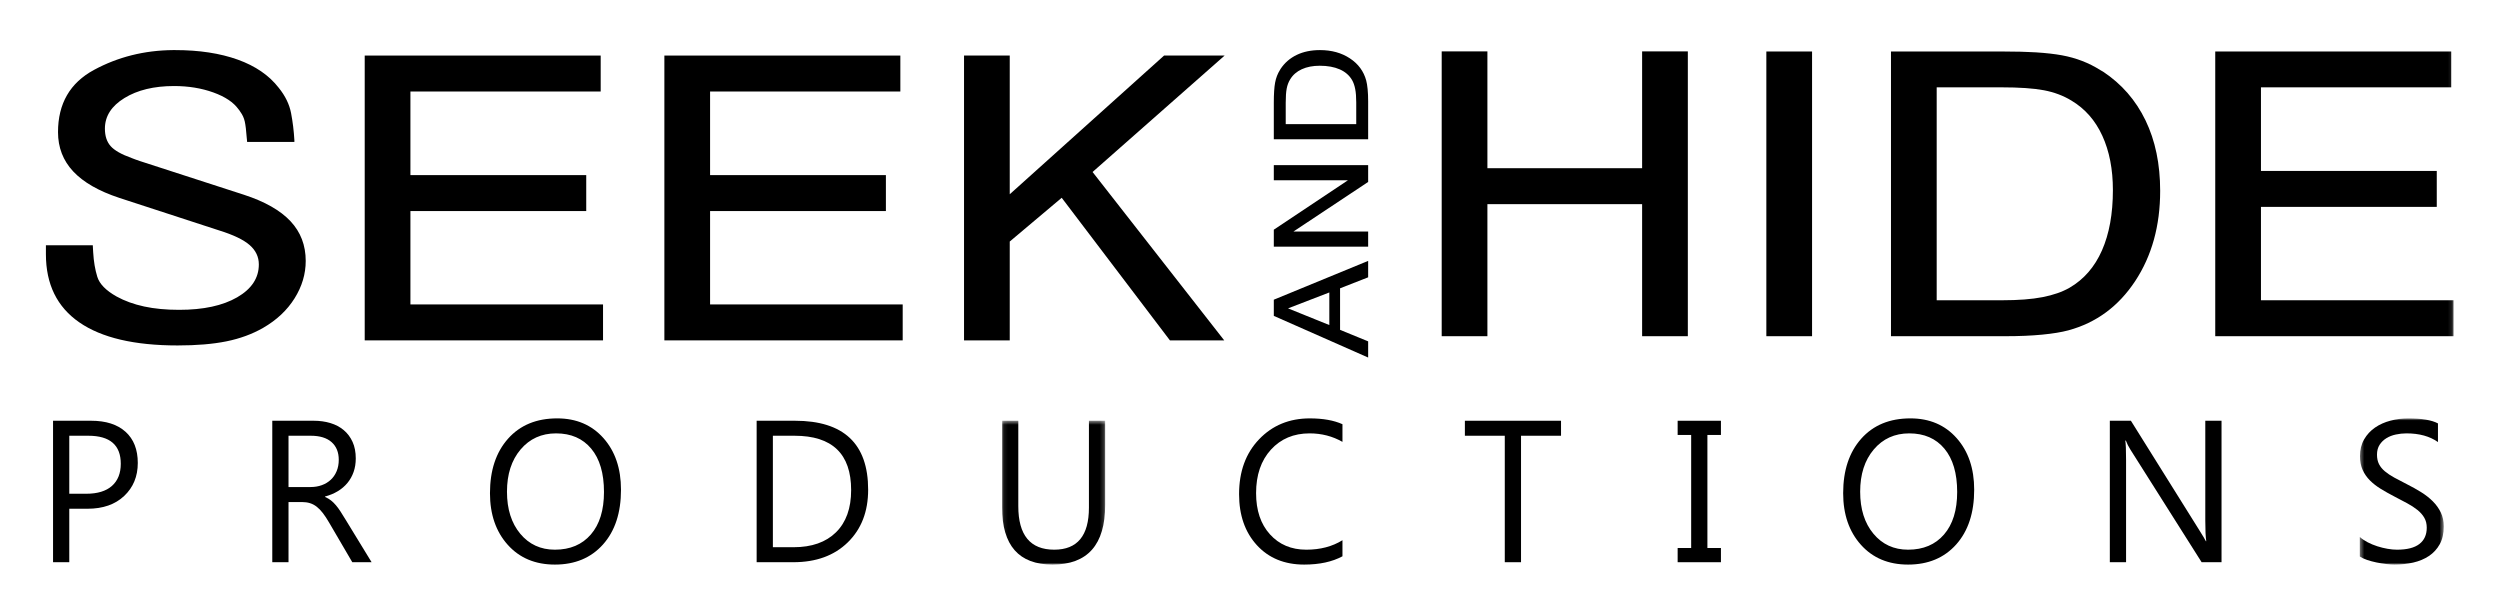
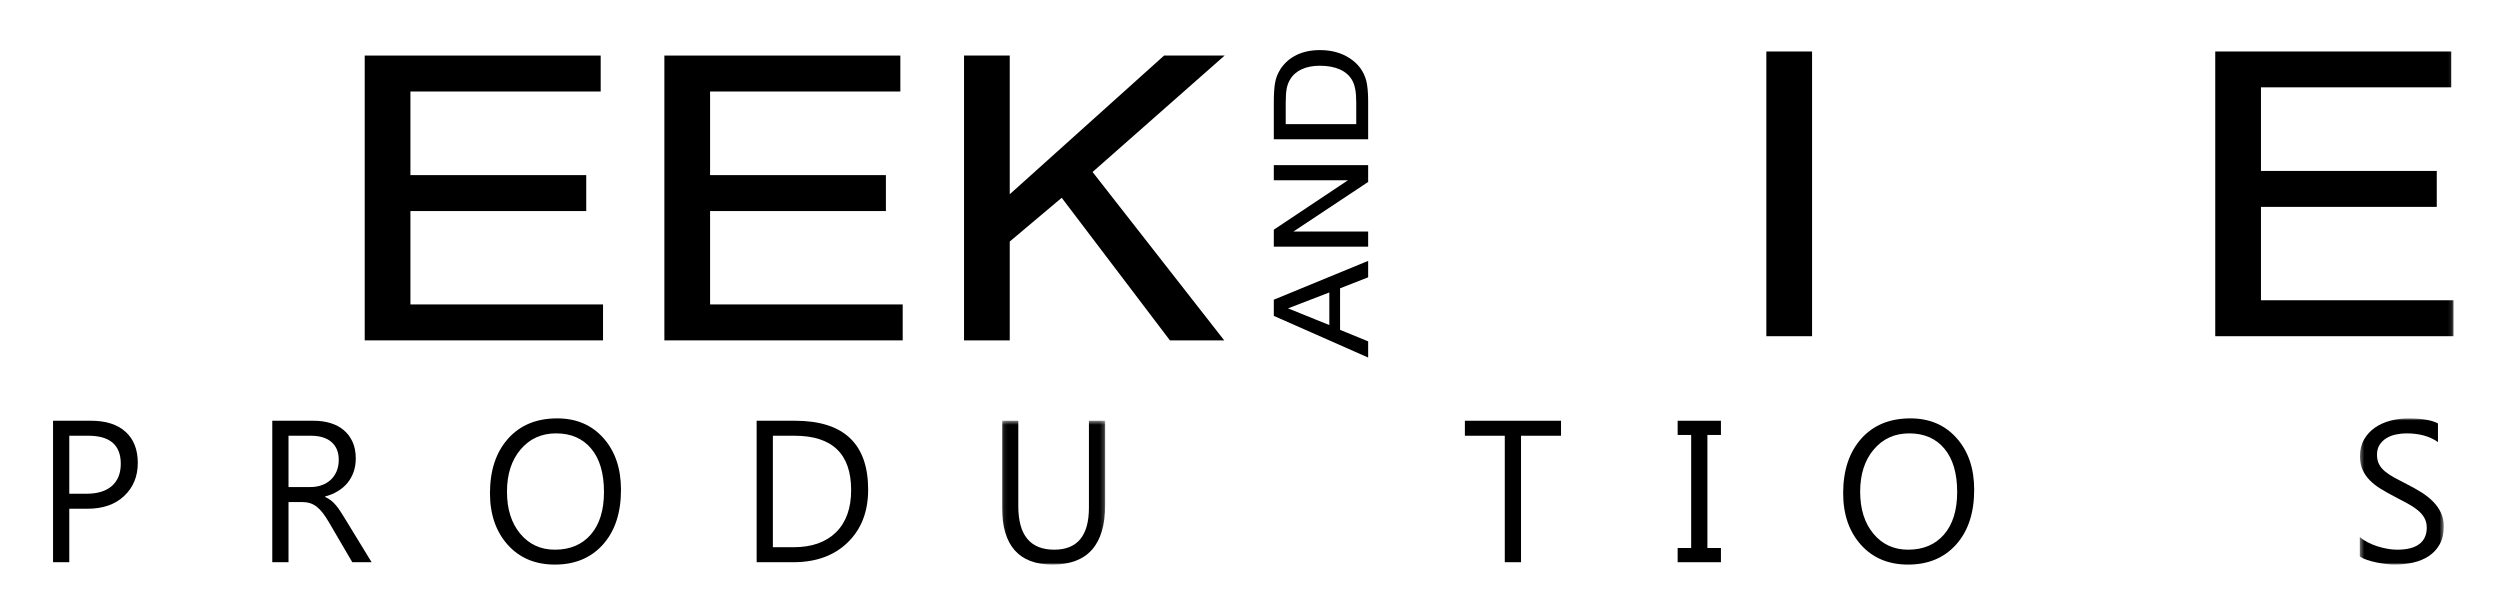
<svg xmlns="http://www.w3.org/2000/svg" xmlns:xlink="http://www.w3.org/1999/xlink" width="599px" height="145px" viewBox="0 0 599 145" version="1.1">
  <title>Seek and Hide Black</title>
  <desc>Created with Sketch.</desc>
  <defs>
    <polygon id="path-1" points="0.095 35 24.797 35 24.797 0.537 0.095 0.537" />
    <polygon id="path-3" points="0.406 36 20.525 36 20.525 0.97 0.406 0.97" />
    <polygon id="path-5" points="0 123.274 576.877 123.274 576.877 0 0 0" />
  </defs>
  <g id="Page-1" stroke="none" stroke-width="1" fill="none" fill-rule="evenodd">
    <g id="Seek-and-Hide-Black">
      <g id="Page-1" transform="translate(11, 12)">
-         <path d="M11.233,46.763 C11.233,47.076 11.248,47.374 11.28,47.656 C11.311,47.936 11.326,48.202 11.326,48.451 C11.451,50.639 11.778,52.593 12.31,54.313 C12.839,56.033 14.383,57.612 16.943,59.048 C18.877,60.111 21.077,60.908 23.542,61.439 C26.007,61.972 28.799,62.236 31.921,62.236 C37.725,62.236 42.358,61.237 45.822,59.237 C49.285,57.236 51.017,54.61 51.017,51.358 C51.017,49.545 50.283,47.997 48.817,46.716 C47.35,45.435 44.9,44.262 41.469,43.198 L17.598,35.416 C12.668,33.791 8.986,31.68 6.552,29.085 C4.118,26.491 2.901,23.349 2.901,19.66 C2.901,12.828 5.771,7.859 11.514,4.754 C17.255,1.649 23.557,0.065 30.422,0.002 L30.751,0.002 L30.984,0.002 C36.725,0.002 41.717,0.765 45.962,2.286 C50.205,3.809 53.482,6.062 55.791,9.044 C57.35,10.971 58.333,12.991 58.74,15.102 C59.145,17.216 59.41,19.391 59.535,21.627 L59.535,21.815 L59.535,22 L48.209,22 C48.209,21.815 48.193,21.629 48.162,21.443 C48.13,21.257 48.115,21.102 48.115,20.978 C47.989,19.243 47.834,17.956 47.647,17.119 C47.46,16.283 47.116,15.523 46.617,14.842 C46.554,14.781 46.491,14.689 46.43,14.564 C46.367,14.44 46.273,14.315 46.15,14.191 C44.963,12.518 42.95,11.171 40.111,10.148 C37.271,9.126 34.135,8.614 30.704,8.614 C25.898,8.614 21.935,9.574 18.816,11.49 C15.694,13.407 14.135,15.85 14.135,18.818 C14.135,20.57 14.587,21.961 15.492,22.992 C16.396,24.024 18.066,24.977 20.5,25.851 C20.812,25.977 21.139,26.103 21.483,26.227 C21.826,26.353 22.185,26.477 22.56,26.602 L47.46,34.668 C52.452,36.294 56.166,38.405 58.6,41 C61.034,43.595 62.25,46.768 62.25,50.519 C62.25,53.646 61.361,56.633 59.582,59.478 C57.803,62.323 55.291,64.683 52.047,66.558 C49.426,68.057 46.491,69.133 43.248,69.788 C40.002,70.443 36.101,70.771 31.547,70.771 C21.187,70.771 13.339,68.927 8.004,65.238 C2.668,61.549 0,56.111 0,48.92 L0,46.763 L11.233,46.763 Z" id="Fill-1" fill="#000000" />
        <polygon id="Fill-3" fill="#000000" points="132.925 1.313 132.925 9.925 87.337 9.925 87.337 29.957 129.462 29.957 129.462 38.569 87.337 38.569 87.337 60.942 133.487 60.942 133.487 69.554 76.385 69.554 76.385 1.313" />
        <polygon id="Fill-5" fill="#000000" points="204.724 1.313 204.724 9.925 159.136 9.925 159.136 29.957 201.26 29.957 201.26 38.569 159.136 38.569 159.136 60.942 205.285 60.942 205.285 69.554 148.184 69.554 148.184 1.313" />
        <polygon id="Fill-7" fill="#000000" points="230.934 1.313 230.934 34.544 267.91 1.313 282.419 1.313 250.779 29.208 282.325 69.554 269.314 69.554 243.384 35.387 230.934 45.871 230.934 69.554 219.982 69.554 219.982 1.313" />
        <path d="M307.507,65.885 L307.507,58.072 L297.616,61.885 L307.507,65.885 Z M294.205,59.808 L316.809,50.507 L316.809,54.444 L310.08,57.08 L310.08,67.032 L316.809,69.792 L316.809,73.667 L294.205,63.684 L294.205,59.808 Z" id="Fill-9" fill="#000000" />
        <polygon id="Fill-11" fill="#000000" points="294.205 43.035 311.971 31.191 294.205 31.191 294.205 27.563 316.809 27.563 316.809 31.594 298.918 43.469 316.809 43.469 316.809 47.097 294.205 47.097" />
        <path d="M313.955,17.735 L313.955,12.525 C313.955,11.245 313.873,10.181 313.707,9.332 C313.543,8.486 313.295,7.772 312.963,7.194 C312.303,6.056 311.315,5.199 310.002,4.62 C308.689,4.042 307.094,3.752 305.212,3.752 C303.559,3.752 302.123,4.03 300.902,4.59 C299.684,5.147 298.753,5.965 298.112,7.038 C297.72,7.679 297.445,8.408 297.291,9.225 C297.136,10.041 297.059,11.172 297.059,12.62 L297.059,17.735 L313.955,17.735 Z M294.205,12.588 C294.205,10.521 294.309,8.925 294.516,7.798 C294.723,6.671 295.115,5.654 295.693,4.744 C295.715,4.702 295.735,4.667 295.756,4.636 C295.776,4.604 295.797,4.569 295.817,4.527 C296.789,3.059 298.076,1.938 299.678,1.163 C301.279,0.388 303.145,0.001 305.274,0.001 C308.045,0.001 310.432,0.661 312.436,1.984 C314.441,3.308 315.744,5.074 316.343,7.287 C316.488,7.824 316.601,8.517 316.684,9.364 C316.768,10.211 316.809,11.182 316.809,12.277 L316.809,21.363 L294.205,21.363 L294.205,12.588 Z" id="Fill-13" fill="#000000" />
        <path d="M5.6,92.404 L5.6,106.302 L9.674,106.302 C12.36,106.302 14.409,105.676 15.821,104.424 C17.233,103.171 17.939,101.402 17.939,99.117 C17.939,94.642 15.346,92.404 10.161,92.404 L5.6,92.404 Z M5.6,109.895 L5.6,122.706 L1.71,122.706 L1.71,88.811 L10.832,88.811 C14.381,88.811 17.132,89.694 19.085,91.459 C21.038,93.223 22.014,95.713 22.014,98.928 C22.014,102.142 20.929,104.774 18.761,106.823 C16.592,108.871 13.664,109.895 9.976,109.895 L5.6,109.895 Z" id="Fill-15" fill="#000000" />
        <path d="M58.128,92.404 L58.128,104.695 L63.406,104.695 C64.379,104.695 65.277,104.546 66.104,104.246 C66.929,103.947 67.643,103.517 68.245,102.958 C68.847,102.399 69.317,101.714 69.657,100.902 C69.996,100.09 70.167,99.18 70.167,98.172 C70.167,96.36 69.591,94.945 68.442,93.928 C67.292,92.912 65.629,92.404 63.453,92.404 L58.128,92.404 Z M78.037,122.706 L73.408,122.706 L67.852,113.204 C67.342,112.322 66.848,111.57 66.37,110.947 C65.891,110.325 65.401,109.817 64.899,109.423 C64.398,109.029 63.858,108.741 63.279,108.56 C62.7,108.379 62.048,108.288 61.323,108.288 L58.128,108.288 L58.128,122.706 L54.239,122.706 L54.239,88.811 L64.147,88.811 C65.597,88.811 66.937,88.997 68.164,89.367 C69.391,89.737 70.456,90.3 71.359,91.057 C72.261,91.813 72.967,92.755 73.477,93.882 C73.986,95.008 74.241,96.328 74.241,97.84 C74.241,99.022 74.067,100.106 73.72,101.09 C73.373,102.075 72.879,102.954 72.238,103.726 C71.598,104.498 70.826,105.156 69.923,105.7 C69.02,106.243 68.005,106.665 66.879,106.965 L66.879,107.059 C67.434,107.311 67.917,107.599 68.326,107.922 C68.735,108.245 69.125,108.627 69.495,109.068 C69.865,109.509 70.232,110.01 70.595,110.569 C70.957,111.128 71.362,111.778 71.81,112.519 L78.037,122.706 Z" id="Fill-17" fill="#000000" />
        <path d="M122.232,91.837 C118.744,91.837 115.912,93.122 113.735,95.69 C111.56,98.258 110.472,101.631 110.472,105.807 C110.472,109.982 111.533,113.343 113.655,115.888 C115.776,118.432 118.543,119.705 121.954,119.705 C125.597,119.705 128.467,118.491 130.566,116.065 C132.665,113.638 133.715,110.242 133.715,105.878 C133.715,101.402 132.696,97.943 130.659,95.501 C128.622,93.058 125.813,91.837 122.232,91.837 M121.954,123.274 C117.247,123.274 113.477,121.691 110.645,118.523 C107.813,115.356 106.397,111.235 106.397,106.161 C106.397,100.709 107.84,96.36 110.726,93.113 C113.612,89.867 117.541,88.244 122.51,88.244 C127.094,88.244 130.786,89.82 133.587,92.972 C136.389,96.124 137.789,100.244 137.789,105.334 C137.789,110.865 136.354,115.237 133.483,118.452 C130.612,121.667 126.77,123.274 121.954,123.274" id="Fill-19" fill="#000000" />
        <path d="M174.182,92.404 L174.182,119.114 L179.136,119.114 C183.488,119.114 186.876,117.924 189.299,115.545 C191.722,113.165 192.933,109.793 192.933,105.428 C192.933,96.745 188.412,92.404 179.368,92.404 L174.182,92.404 Z M170.292,122.706 L170.292,88.811 L179.46,88.811 C191.159,88.811 197.008,94.319 197.008,105.333 C197.008,110.565 195.384,114.768 192.135,117.944 C188.886,121.119 184.537,122.706 179.09,122.706 L170.292,122.706 Z" id="Fill-21" fill="#000000" />
        <g id="Group-25" transform="translate(229, 88.274)">
          <mask id="mask-2" fill="white">
            <use xlink:href="#path-1" />
          </mask>
          <g id="Clip-24" />
          <path d="M24.797,20.723 C24.797,30.241 20.591,35 12.18,35 C4.124,35 0.095,30.423 0.095,21.267 L0.095,0.537 L3.985,0.537 L3.985,21.007 C3.985,27.956 6.855,31.43 12.596,31.43 C18.137,31.43 20.908,28.075 20.908,21.362 L20.908,0.537 L24.797,0.537 L24.797,20.723 Z" id="Fill-23" fill="#000000" mask="url(#mask-2)" />
        </g>
-         <path d="M310.654,121.289 C308.201,122.613 305.144,123.274 301.487,123.274 C296.764,123.274 292.983,121.723 290.143,118.618 C287.303,115.514 285.883,111.44 285.883,106.398 C285.883,100.977 287.481,96.597 290.676,93.256 C293.87,89.915 297.922,88.245 302.83,88.245 C305.978,88.245 308.586,88.709 310.654,89.639 L310.654,93.87 C308.278,92.515 305.654,91.837 302.783,91.837 C298.971,91.837 295.881,93.138 293.512,95.738 C291.142,98.337 289.958,101.812 289.958,106.162 C289.958,110.29 291.066,113.58 293.28,116.03 C295.494,118.48 298.4,119.705 301.996,119.705 C305.33,119.705 308.216,118.949 310.654,117.436 L310.654,121.289 Z" id="Fill-26" fill="#000000" />
        <polygon id="Fill-28" fill="#000000" points="363.022 92.404 353.438 92.404 353.438 122.706 349.546 122.706 349.546 92.404 339.986 92.404 339.986 88.811 363.022 88.811" />
        <polygon id="Fill-30" fill="#000000" points="401.336 88.812 401.336 92.216 398.094 92.216 398.094 119.303 401.336 119.303 401.336 122.707 390.964 122.707 390.964 119.303 394.205 119.303 394.205 92.216 390.964 92.216 390.964 88.812" />
        <path d="M446.457,91.837 C442.969,91.837 440.137,93.122 437.959,95.69 C435.783,98.258 434.695,101.631 434.695,105.807 C434.695,109.982 435.756,113.343 437.879,115.888 C440,118.432 442.768,119.705 446.178,119.705 C449.82,119.705 452.691,118.491 454.789,116.065 C456.889,113.638 457.939,110.242 457.939,105.878 C457.939,101.402 456.92,97.943 454.883,95.501 C452.846,93.058 450.037,91.837 446.457,91.837 M446.178,123.274 C441.471,123.274 437.701,121.691 434.869,118.523 C432.037,115.356 430.621,111.235 430.621,106.161 C430.621,100.709 432.064,96.36 434.949,93.113 C437.836,89.867 441.764,88.244 446.734,88.244 C451.316,88.244 455.01,89.82 457.81,92.972 C460.611,96.124 462.014,100.244 462.014,105.334 C462.014,110.865 460.578,115.237 457.707,118.452 C454.836,121.667 450.994,123.274 446.178,123.274" id="Fill-32" fill="#000000" />
-         <path d="M521.279,122.707 L516.509,122.707 L499.424,95.69 C498.992,95.013 498.636,94.304 498.359,93.563 L498.22,93.563 C498.343,94.288 498.406,95.84 498.406,98.219 L498.406,122.707 L494.515,122.707 L494.515,88.812 L499.564,88.812 L516.185,115.403 C516.879,116.506 517.328,117.263 517.527,117.672 L517.621,117.672 C517.466,116.695 517.388,115.033 517.388,112.685 L517.388,88.812 L521.279,88.812 L521.279,122.707 Z" id="Fill-34" fill="#000000" />
        <g id="Group-38" transform="translate(554, 87.274)">
          <mask id="mask-4" fill="white">
            <use xlink:href="#path-3" />
          </mask>
          <g id="Clip-37" />
          <path d="M0.406,34.062 L0.406,29.382 C0.931,29.854 1.56,30.28 2.295,30.658 C3.027,31.036 3.799,31.355 4.609,31.615 C5.42,31.875 6.232,32.076 7.051,32.218 C7.869,32.36 8.625,32.431 9.32,32.431 C11.713,32.431 13.498,31.978 14.679,31.072 C15.859,30.166 16.449,28.862 16.449,27.16 C16.449,26.246 16.254,25.45 15.859,24.772 C15.467,24.095 14.922,23.476 14.228,22.917 C13.533,22.358 12.711,21.822 11.761,21.309 C10.814,20.798 9.791,20.258 8.695,19.691 C7.537,19.092 6.457,18.485 5.453,17.871 C4.451,17.256 3.578,16.579 2.838,15.838 C2.097,15.097 1.515,14.258 1.09,13.321 C0.666,12.383 0.453,11.284 0.453,10.023 C0.453,8.479 0.785,7.136 1.449,5.993 C2.113,4.85 2.984,3.91 4.064,3.168 C5.144,2.428 6.375,1.877 7.758,1.514 C9.138,1.151 10.547,0.97 11.982,0.97 C15.254,0.97 17.638,1.372 19.136,2.176 L19.136,6.643 C17.176,5.257 14.66,4.563 11.588,4.563 C10.74,4.563 9.89,4.654 9.043,4.835 C8.193,5.016 7.437,5.311 6.773,5.721 C6.109,6.131 5.568,6.659 5.152,7.305 C4.736,7.952 4.527,8.739 4.527,9.668 C4.527,10.535 4.685,11.284 5.002,11.914 C5.318,12.544 5.785,13.12 6.402,13.64 C7.019,14.16 7.773,14.664 8.66,15.152 C9.547,15.641 10.57,16.177 11.728,16.76 C12.916,17.359 14.043,17.989 15.107,18.651 C16.172,19.312 17.105,20.045 17.908,20.849 C18.711,21.652 19.347,22.543 19.818,23.52 C20.289,24.497 20.525,25.616 20.525,26.876 C20.525,28.546 20.205,29.961 19.564,31.119 C18.924,32.277 18.058,33.219 16.971,33.944 C15.883,34.668 14.629,35.193 13.209,35.516 C11.789,35.838 10.293,36 8.719,36 C8.193,36 7.545,35.957 6.773,35.87 C6.002,35.783 5.215,35.657 4.412,35.492 C3.609,35.326 2.849,35.121 2.131,34.877 C1.414,34.633 0.84,34.361 0.406,34.062" id="Fill-36" fill="#000000" mask="url(#mask-4)" />
        </g>
-         <polygon id="Fill-39" fill="#000000" points="345.383 0.313 345.383 28.302 382.452 28.302 382.452 0.313 393.405 0.313 393.405 68.554 382.452 68.554 382.452 36.914 345.383 36.914 345.383 68.554 334.43 68.554 334.43 0.313" />
        <mask id="mask-6" fill="white">
          <use xlink:href="#path-5" />
        </mask>
        <g id="Clip-42" />
        <polygon id="Fill-41" fill="#000000" mask="url(#mask-6)" points="412.217 68.554 423.17 68.554 423.17 0.313 412.217 0.313" />
-         <path d="M453.031,59.942 L468.758,59.942 C472.627,59.942 475.84,59.693 478.4,59.193 C480.957,58.695 483.111,57.945 484.859,56.946 C488.289,54.95 490.881,51.97 492.629,48.006 C494.375,44.045 495.25,39.224 495.25,33.544 C495.25,28.552 494.406,24.216 492.72,20.532 C491.037,16.851 488.57,14.043 485.326,12.107 C483.39,10.923 481.191,10.095 478.726,9.627 C476.261,9.159 472.843,8.925 468.476,8.925 L453.031,8.925 L453.031,59.942 Z M468.57,0.313 C474.81,0.313 479.631,0.626 483.033,1.249 C486.433,1.873 489.506,3.059 492.254,4.806 C492.379,4.869 492.488,4.932 492.582,4.993 C492.676,5.056 492.783,5.119 492.908,5.18 C497.34,8.114 500.724,12 503.064,16.835 C505.406,21.672 506.576,27.305 506.576,33.731 C506.576,42.095 504.578,49.303 500.586,55.356 C496.59,61.409 491.254,65.341 484.578,67.15 C482.953,67.588 480.863,67.931 478.306,68.18 C475.746,68.43 472.814,68.554 469.506,68.554 L442.078,68.554 L442.078,0.313 L468.57,0.313 Z" id="Fill-43" fill="#000000" mask="url(#mask-6)" />
        <polygon id="Fill-44" fill="#000000" mask="url(#mask-6)" points="576.314 0.313 576.314 8.925 530.726 8.925 530.726 28.957 572.849 28.957 572.849 37.569 530.726 37.569 530.726 59.942 576.876 59.942 576.876 68.554 519.773 68.554 519.773 0.313" />
      </g>
    </g>
  </g>
</svg>